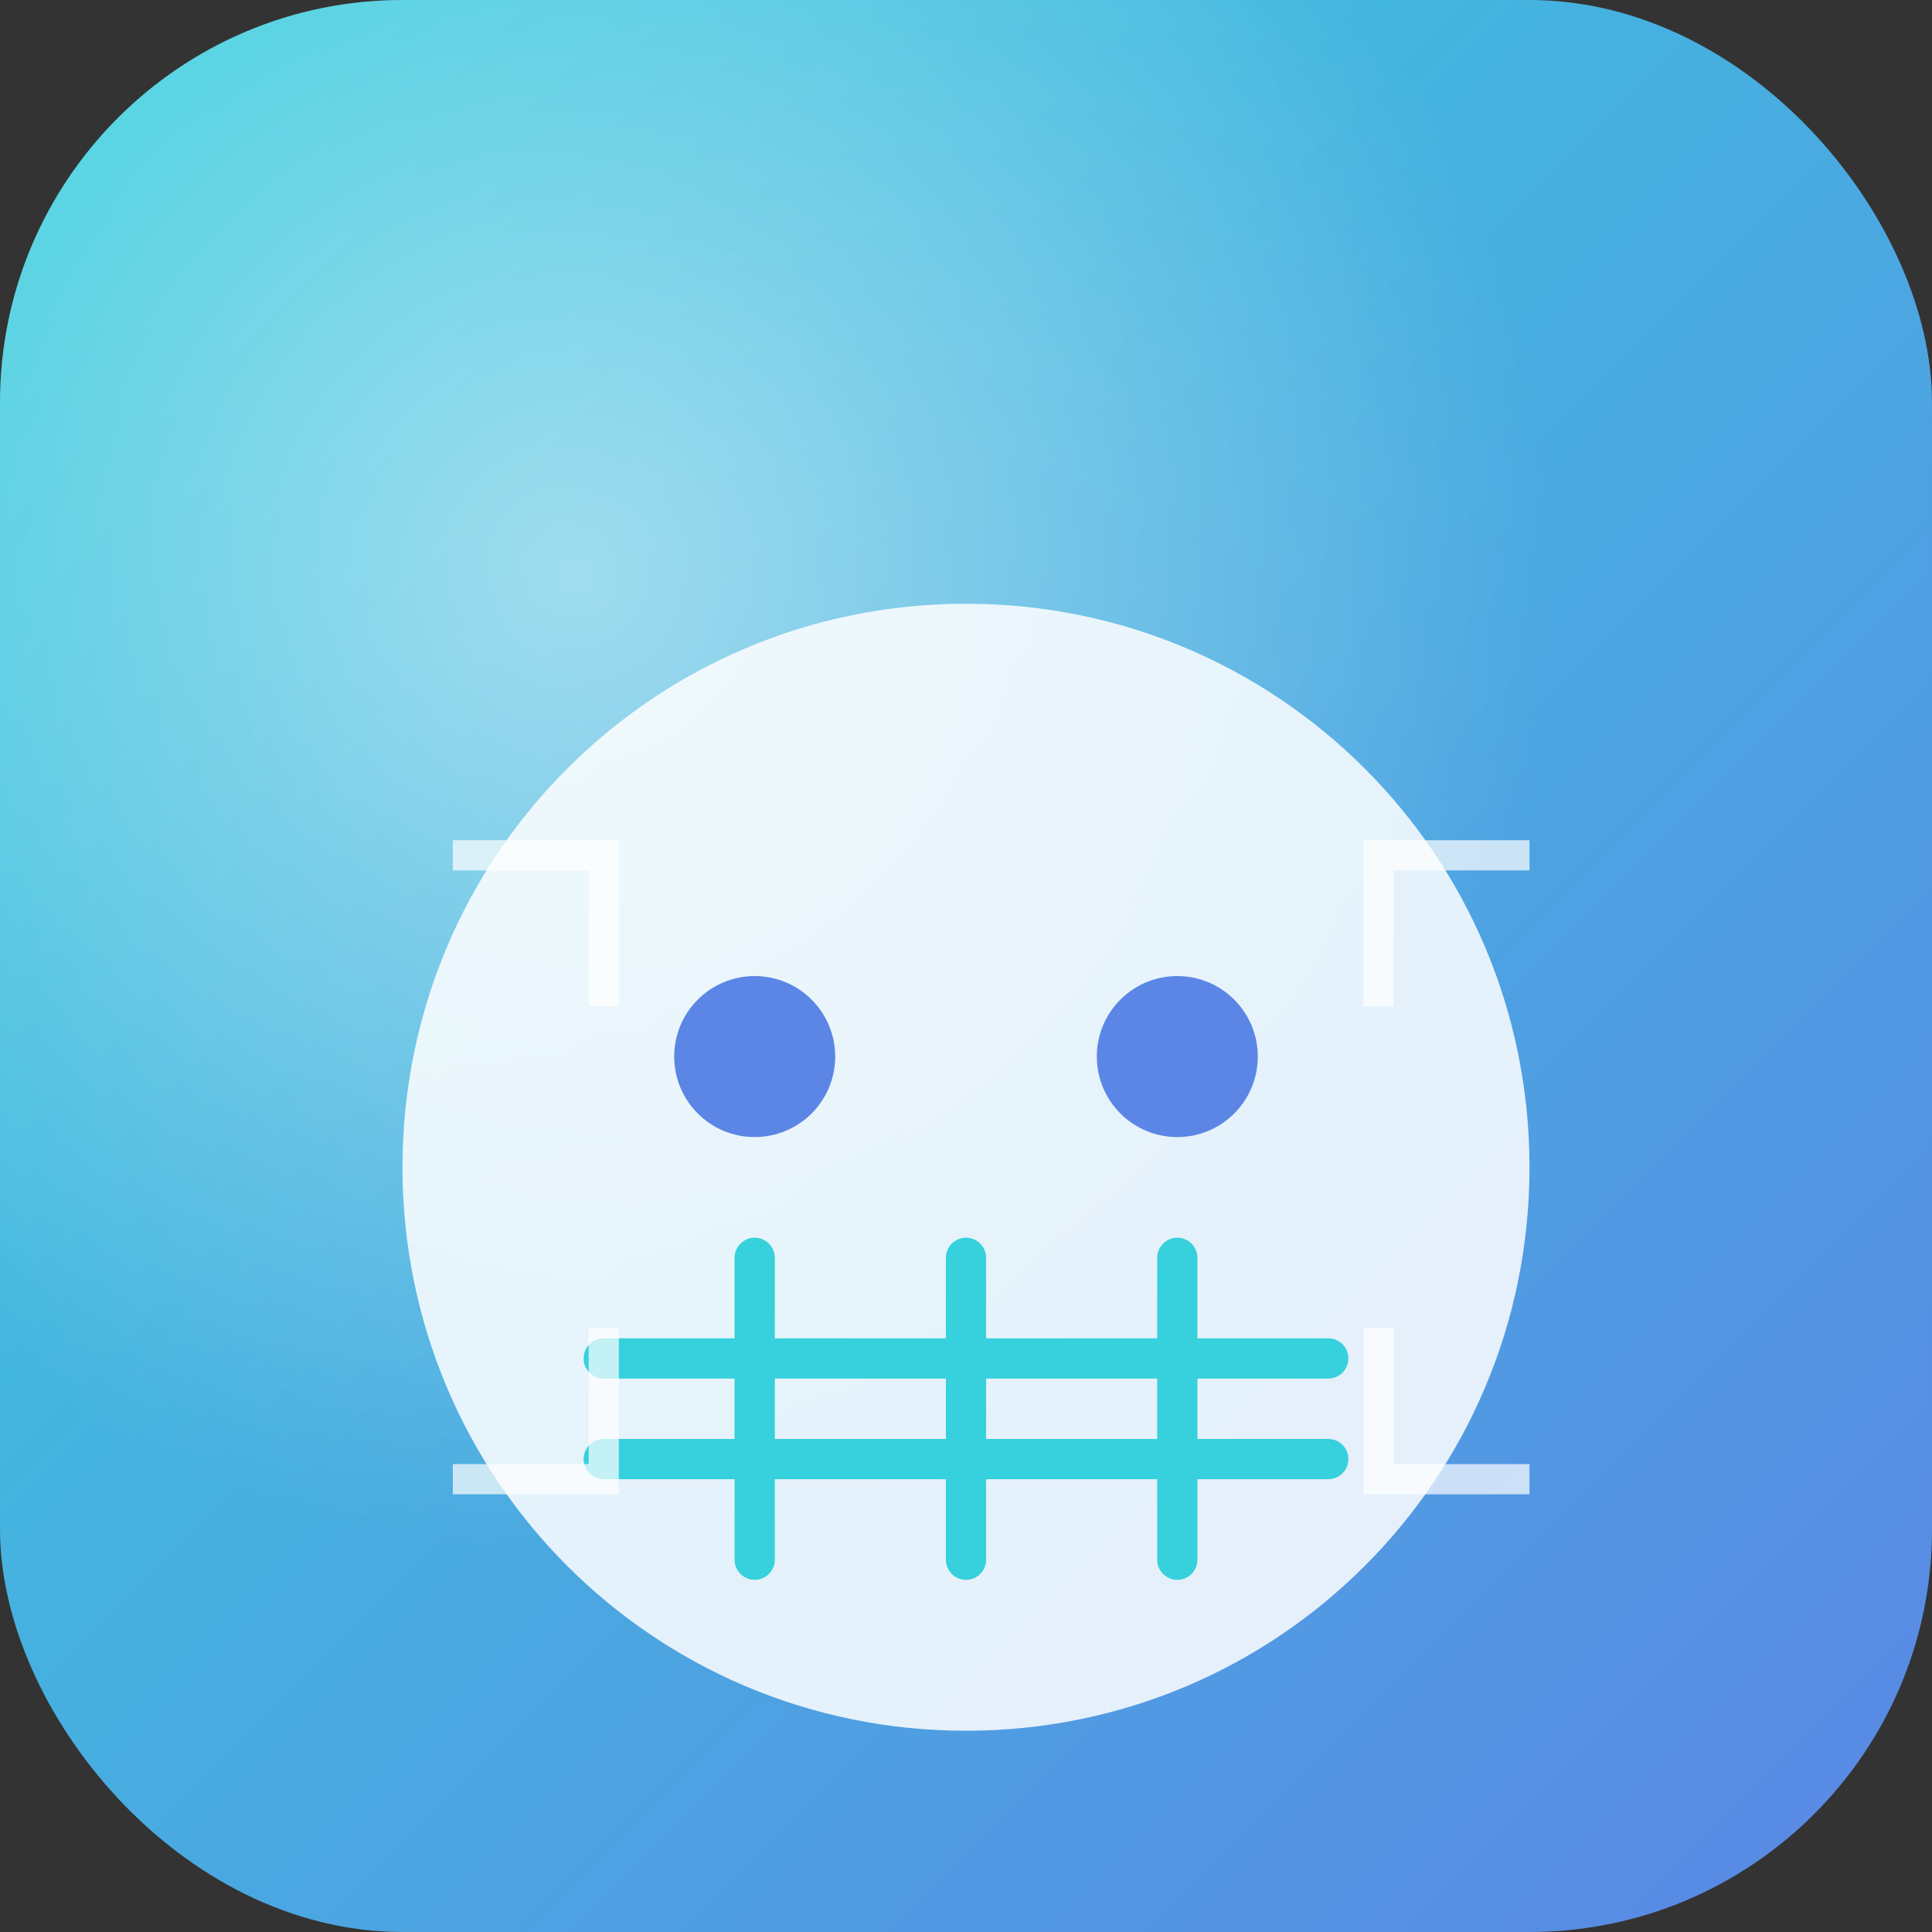
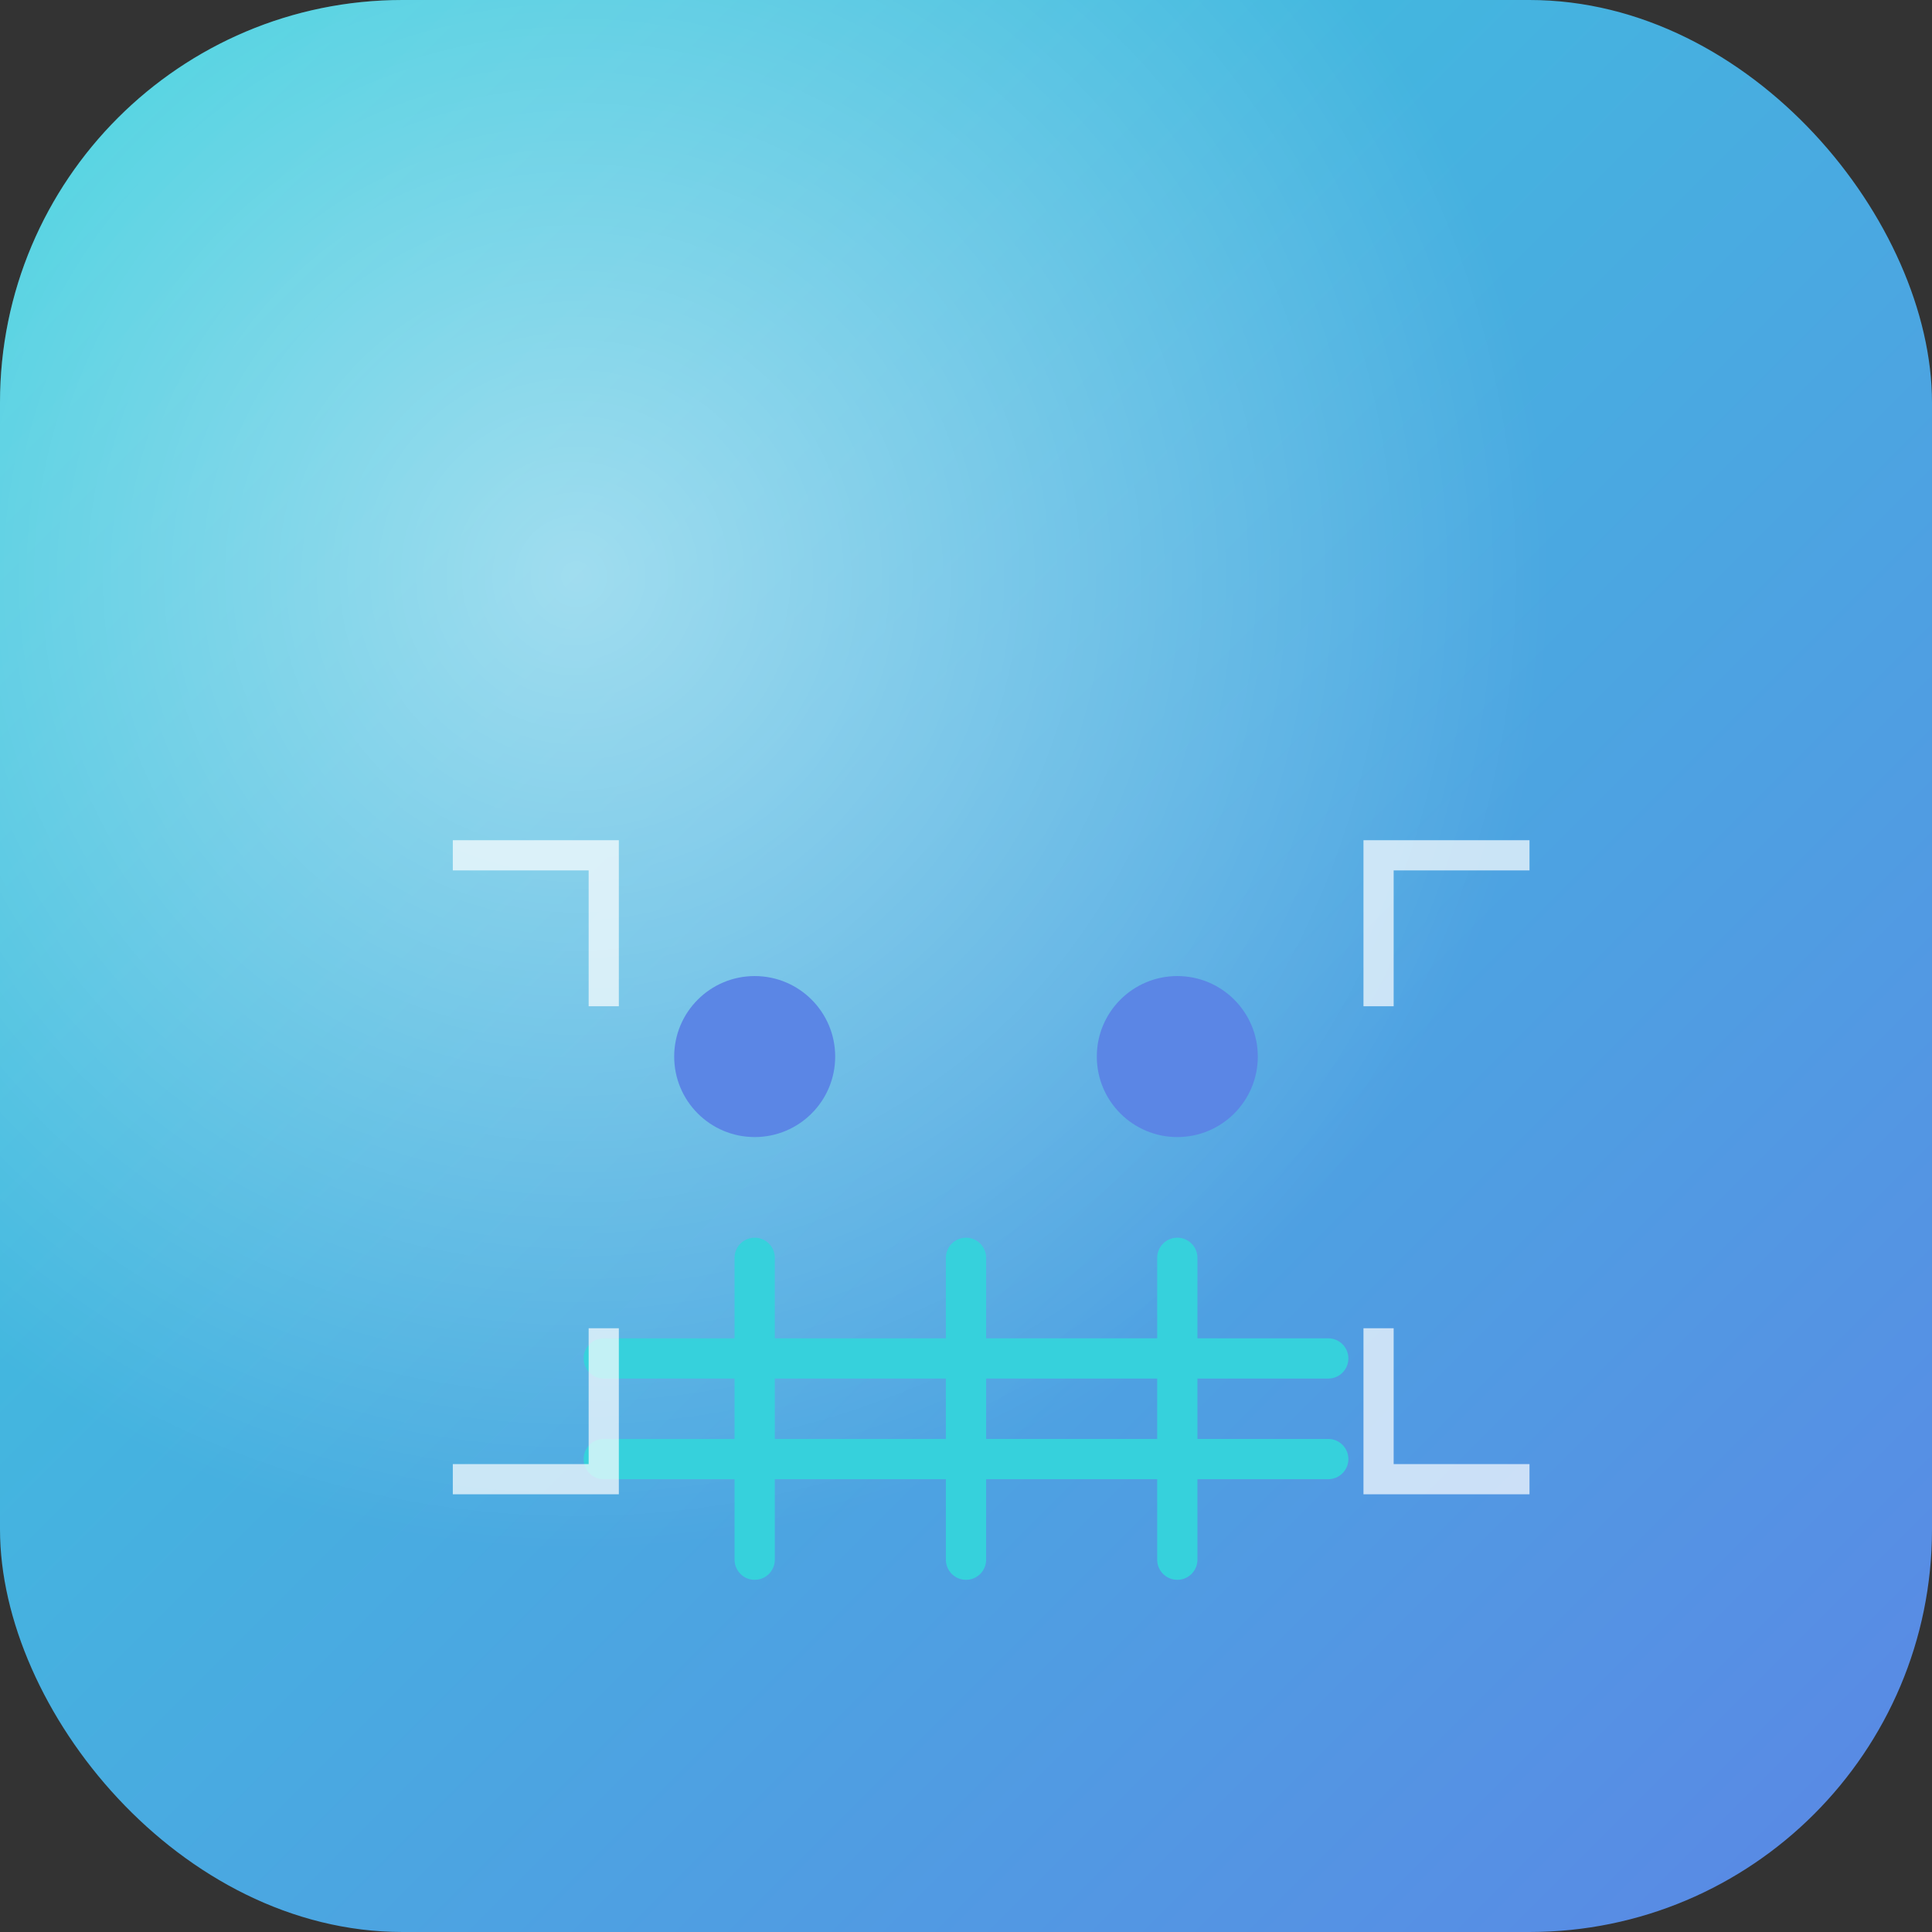
<svg xmlns="http://www.w3.org/2000/svg" width="192" height="192" viewBox="0 0 192 192">
  <rect x="0" y="0" width="192" height="192" fill="#333333" stroke="none" />
  <defs>
    <linearGradient id="main-gradient" x1="0%" y1="0%" x2="100%" y2="100%">
      <stop offset="0%" style="stop-color:#36D1DC;stop-opacity:1" />
      <stop offset="100%" style="stop-color:#5B86E5;stop-opacity:1" />
    </linearGradient>
    <radialGradient id="highlight" cx="30%" cy="30%" r="50%" fx="30%" fy="30%">
      <stop offset="0%" style="stop-color:#FFFFFF;stop-opacity:0.5" />
      <stop offset="100%" style="stop-color:#FFFFFF;stop-opacity:0" />
    </radialGradient>
  </defs>
  <rect width="192" height="192" rx="40" fill="url(#main-gradient)" />
  <rect width="192" height="192" rx="40" fill="url(#highlight)" />
  <g transform="translate(40, 60)">
-     <path d="M56,0 C87,0 112,25 112,56 C112,87 87,112 56,112 C25,112 0,87 0,56 C0,25 25,0 56,0 Z" fill="#FFFFFF" fill-opacity="0.85" />
    <circle cx="35" cy="45" r="8" fill="#5B86E5" />
    <circle cx="77" cy="45" r="8" fill="#5B86E5" />
    <path d="M20,75 L92,75 M20,85 L92,85 M35,65 L35,95 M56,65 L56,95 M77,65 L77,95" stroke="#36D1DC" stroke-width="4" stroke-linecap="round" />
    <path d="M5,25 L20,25 L20,40 M112,25 L97,25 L97,40 M5,87 L20,87 L20,72 M112,87 L97,87 L97,72" stroke="#FFFFFF" stroke-width="3" fill="none" stroke-opacity="0.7" />
  </g>
</svg>